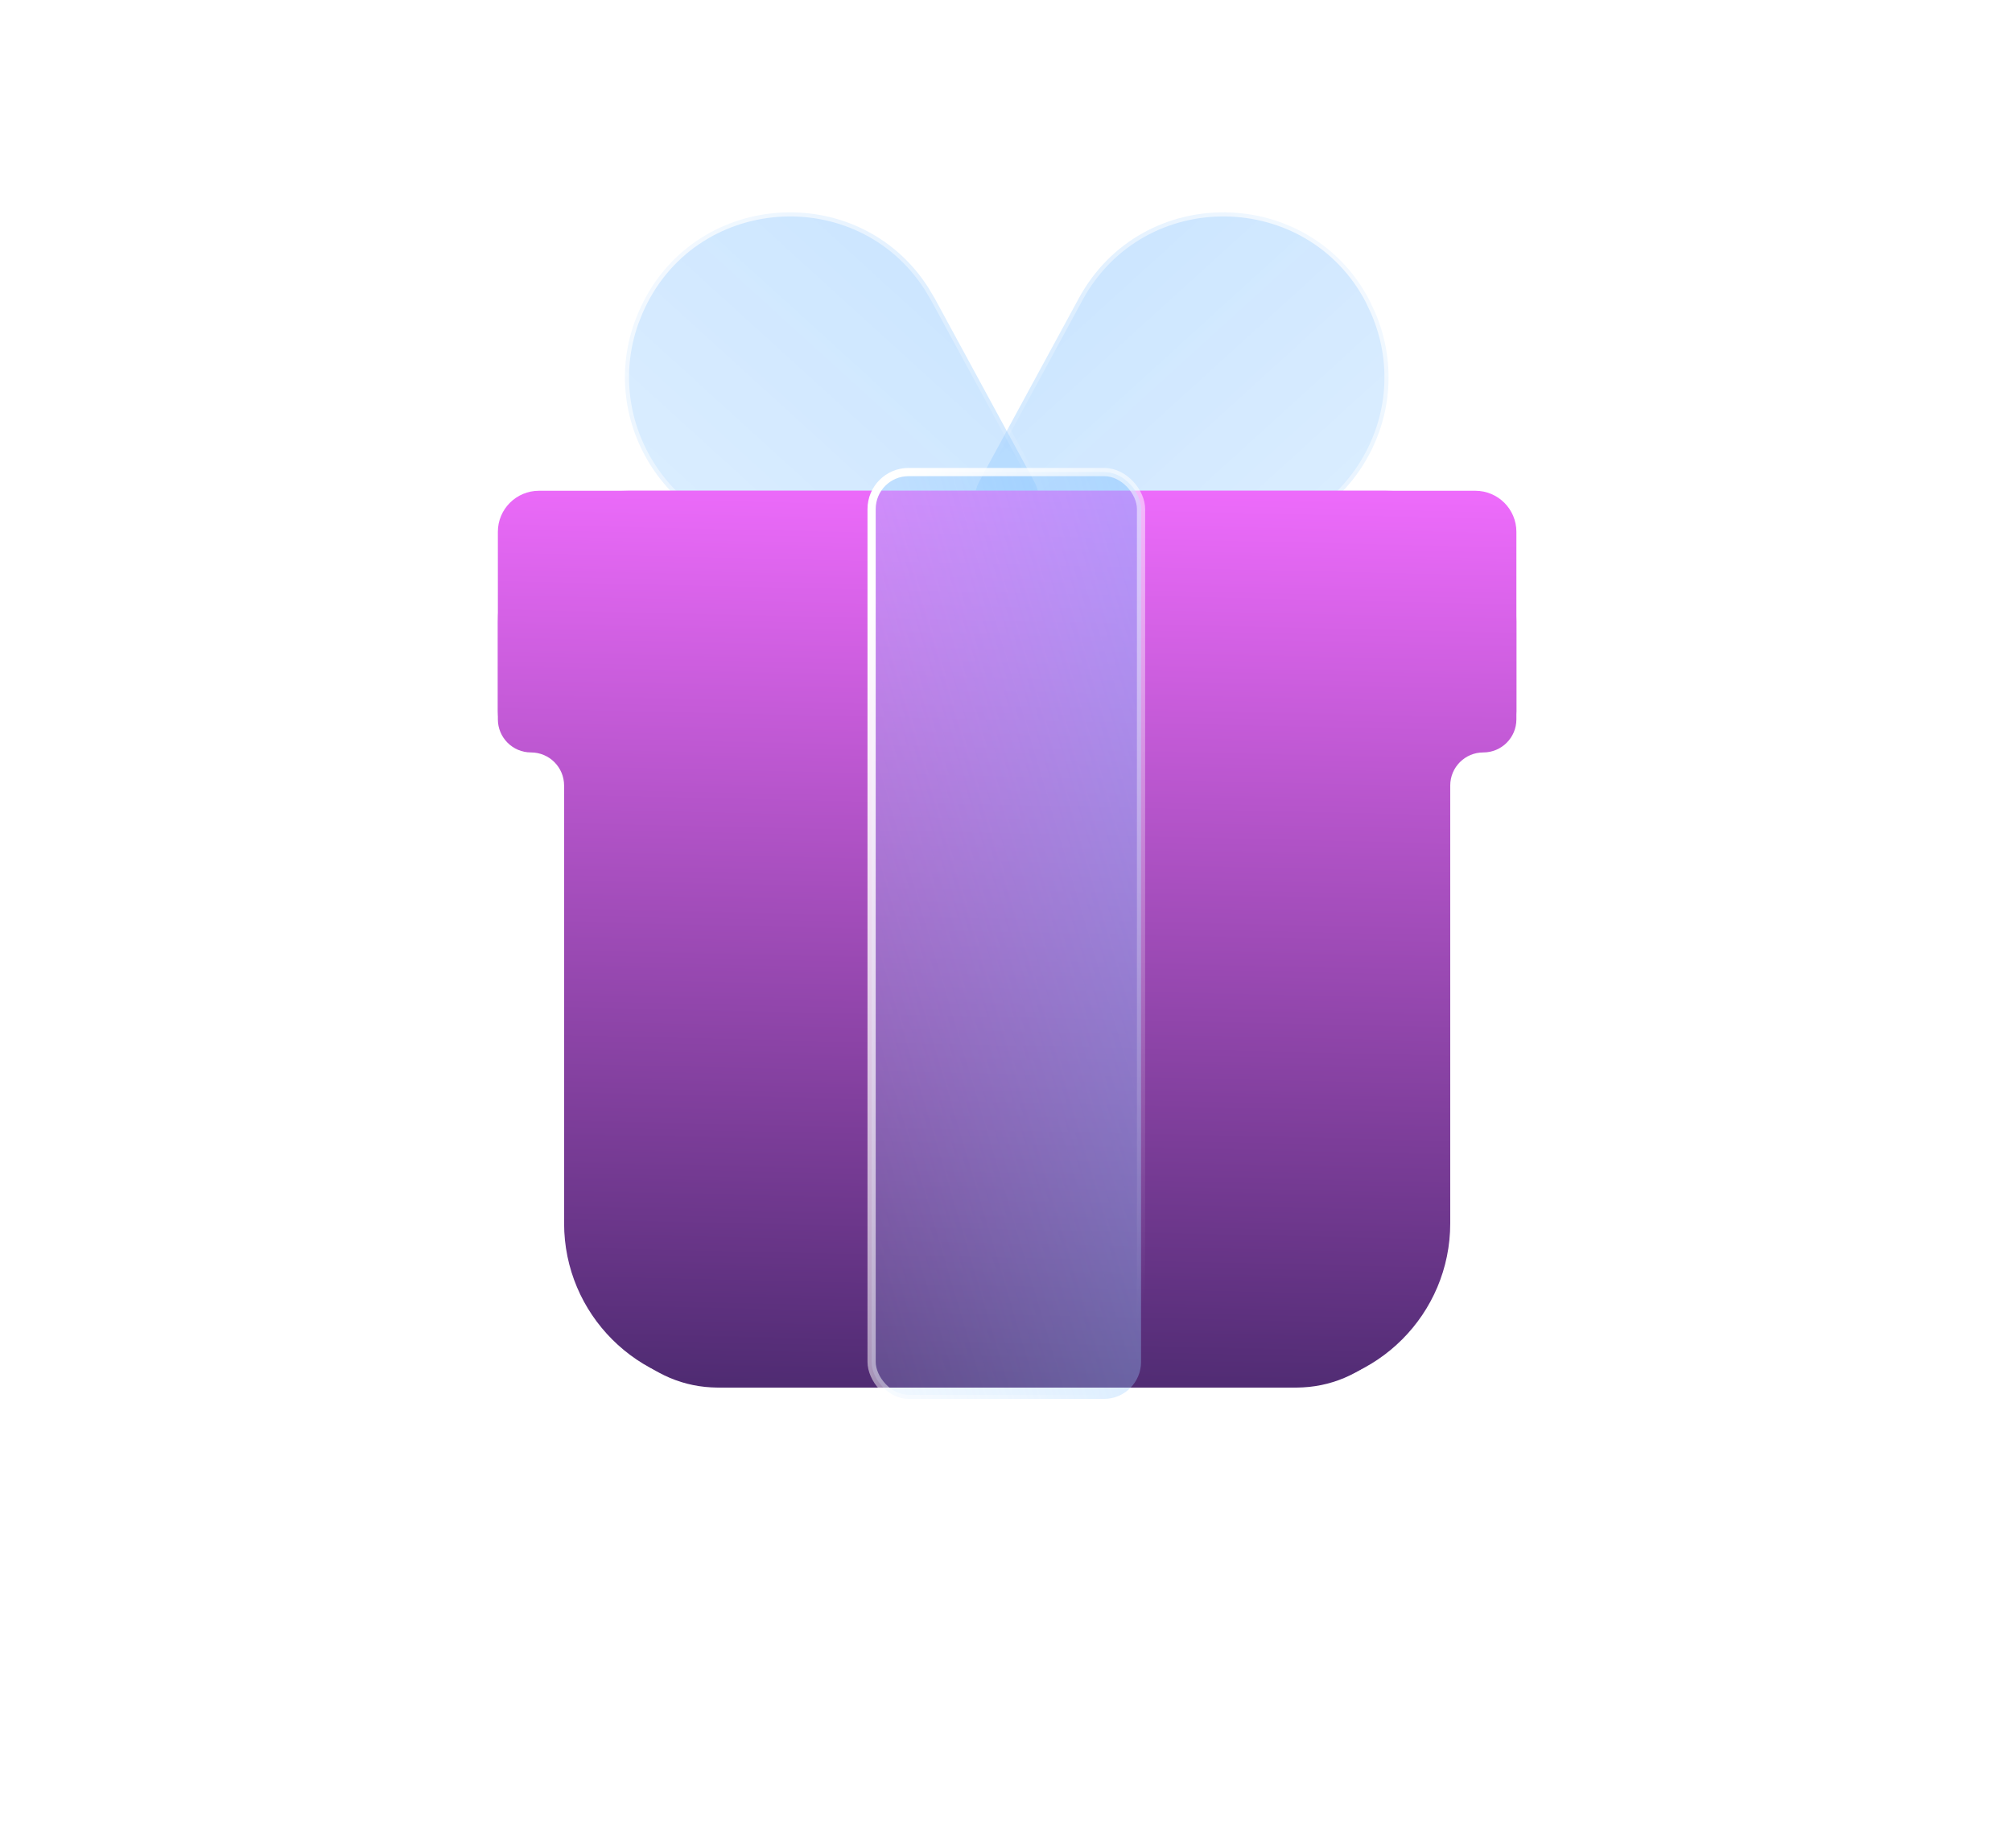
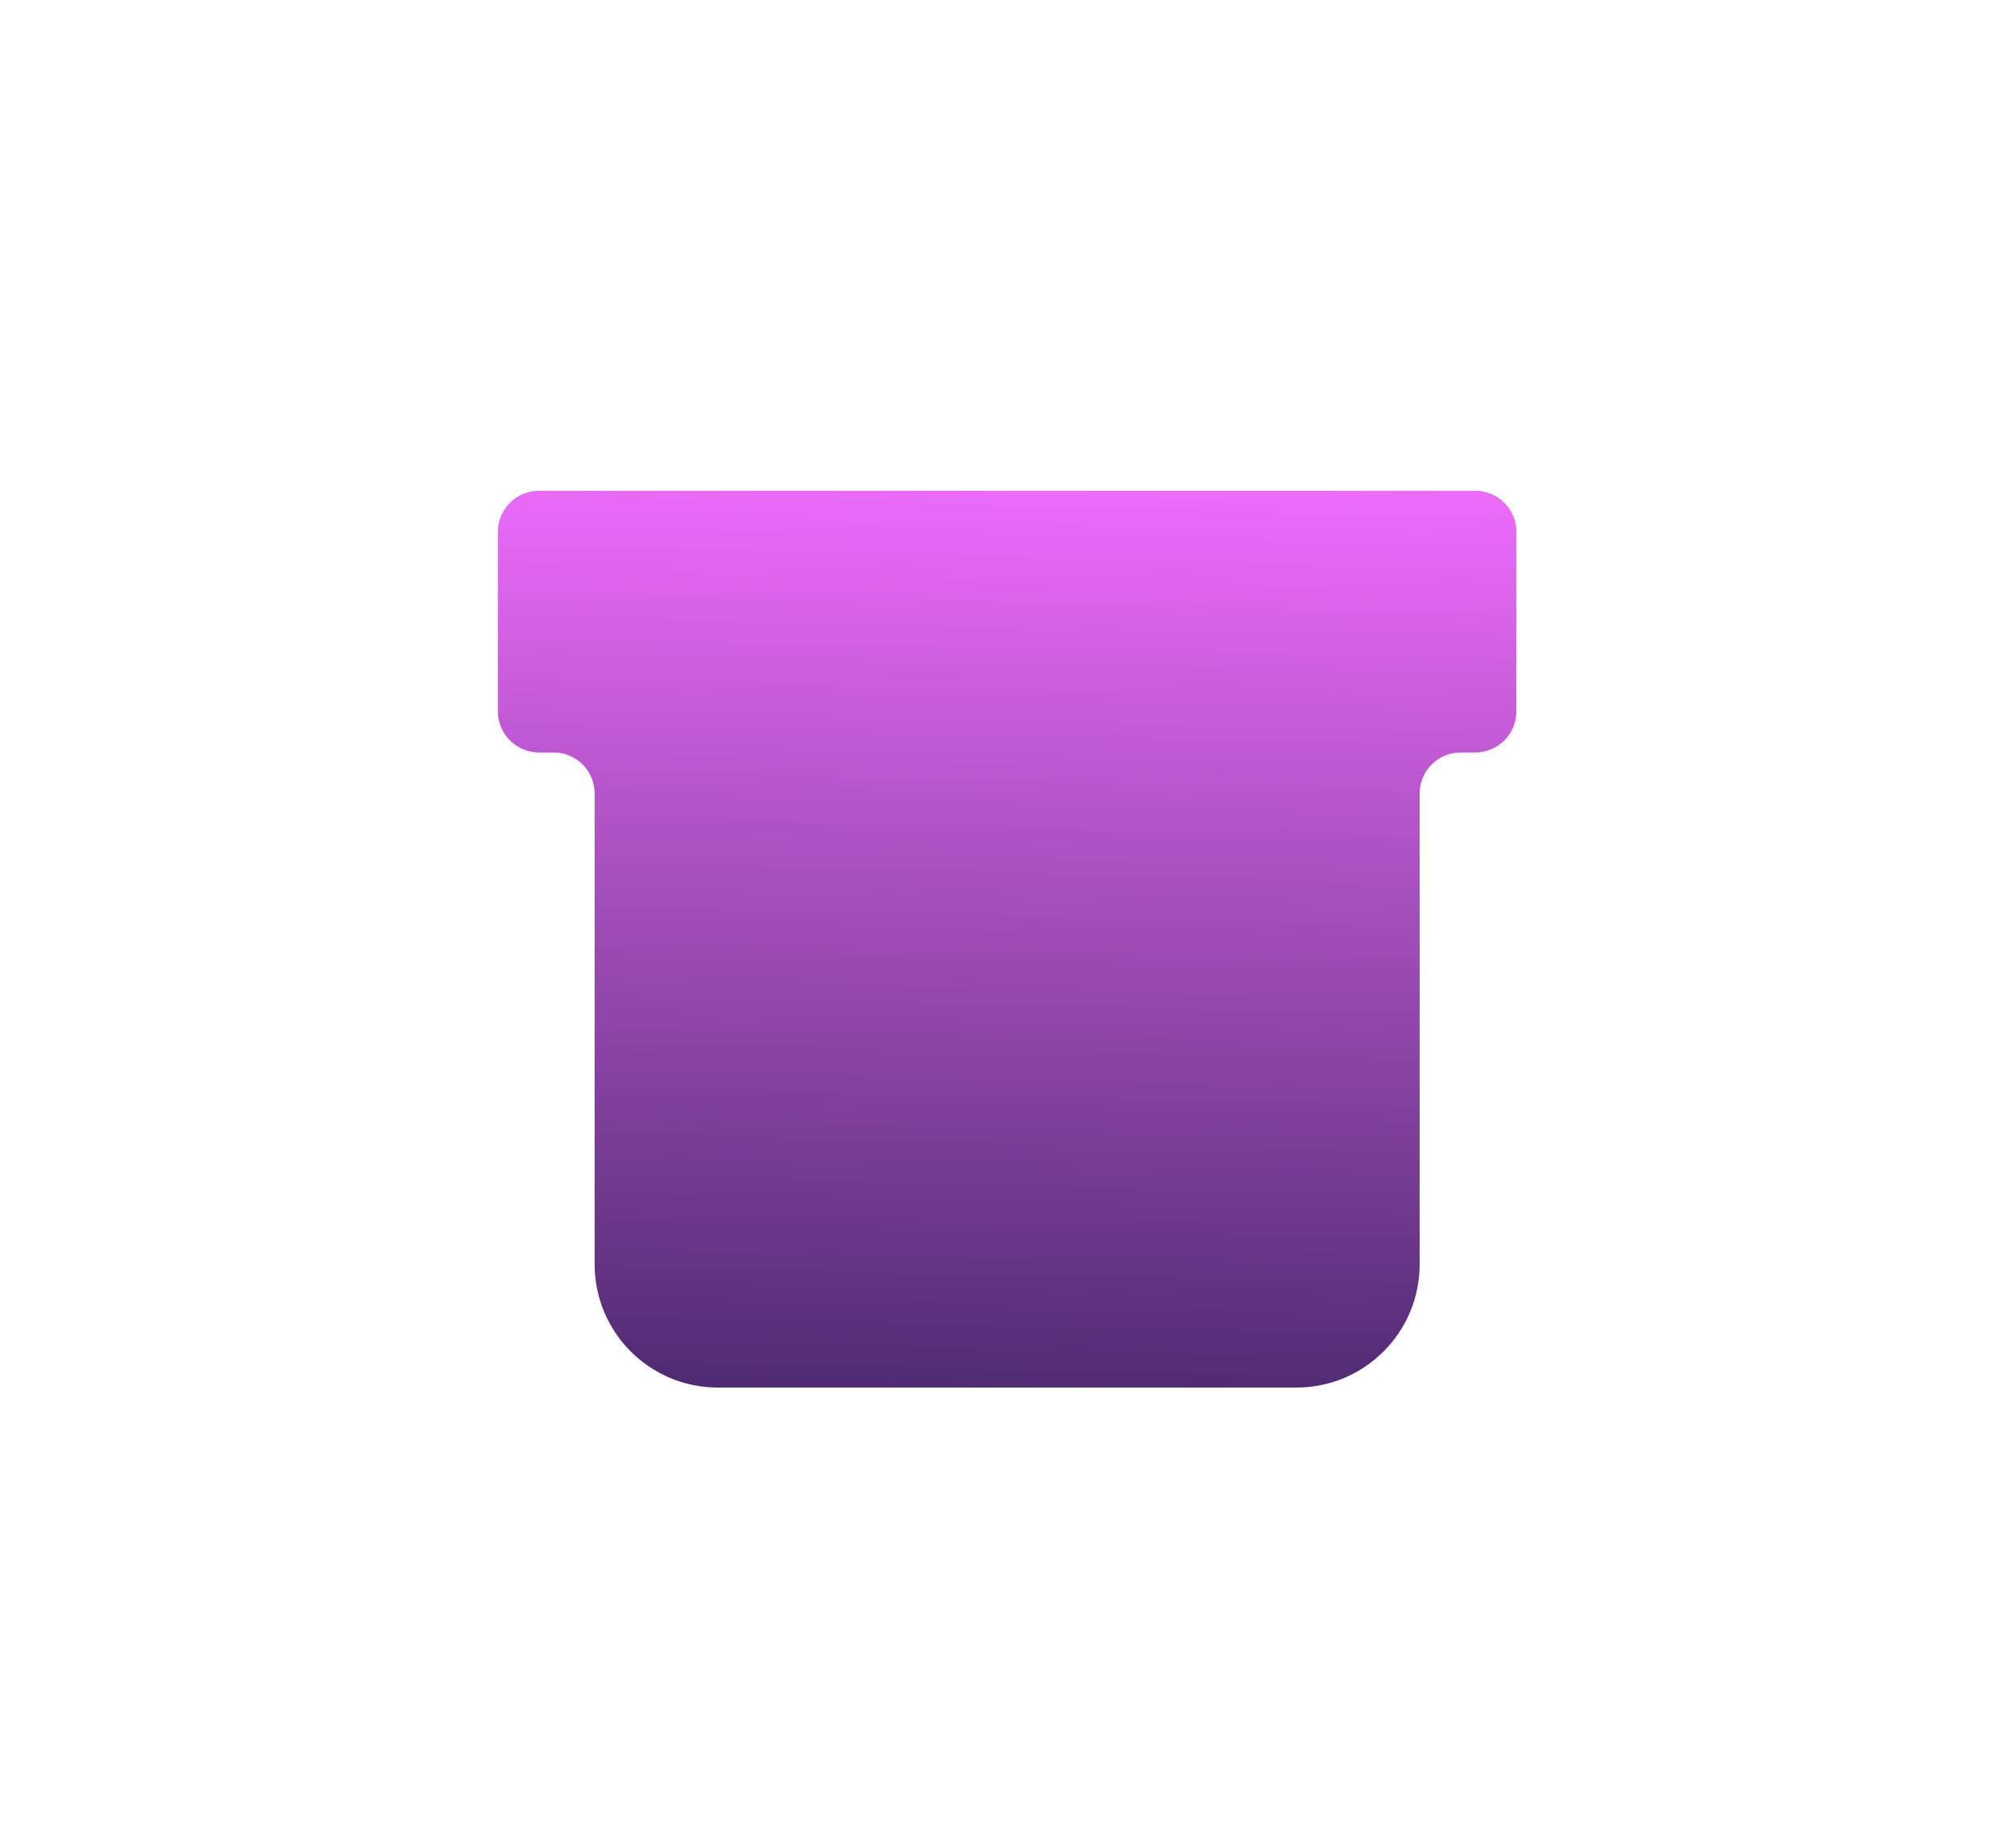
<svg xmlns="http://www.w3.org/2000/svg" width="49" height="45" viewBox="0 0 49 45" fill="none">
-   <path d="M26.271 7.268C27.821 4.418 31.892 4.511 33.352 7.314L33.484 7.595C34.628 10.245 32.685 13.2 29.799 13.2H24.732C24.179 13.2 23.73 12.751 23.73 12.198C23.73 12.073 23.754 11.949 23.8 11.833L23.852 11.72L26.271 7.268Z" fill="url(#paint0_linear_573_3284)" stroke="url(#paint1_linear_573_3284)" stroke-width="0.2" />
-   <path d="M15.553 7.595C16.838 4.616 20.901 4.341 22.607 7.002L22.765 7.268L25.184 11.72C25.263 11.866 25.306 12.031 25.306 12.198C25.306 12.751 24.857 13.2 24.304 13.2H19.238C16.442 13.2 14.531 10.426 15.454 7.844L15.553 7.595Z" fill="url(#paint2_linear_573_3284)" stroke="url(#paint3_linear_573_3284)" stroke-width="0.2" />
  <g filter="url(#filter0_f_573_3284)">
    <path d="M36.93 17.323C36.93 17.875 36.482 18.323 35.93 18.323H35.574C35.022 18.323 34.574 18.77 34.574 19.323V30.789C34.574 32.445 33.231 33.789 31.574 33.789H17.481C15.825 33.789 14.482 32.445 14.481 30.789V19.323C14.481 18.77 14.034 18.323 13.481 18.323H13.125C12.573 18.323 12.125 17.875 12.125 17.323V12.951C12.125 12.398 12.573 11.951 13.125 11.951H35.93C36.482 11.951 36.93 12.398 36.93 12.951V17.323Z" fill="url(#paint4_linear_573_3284)" />
  </g>
-   <path d="M36.93 17.518C36.93 17.962 36.569 18.323 36.124 18.323C35.68 18.323 35.319 18.683 35.319 19.128V29.789C35.319 31.998 33.529 33.789 31.319 33.789H17.738C15.529 33.789 13.738 31.998 13.738 29.789V19.129C13.738 18.684 13.377 18.323 12.932 18.323C12.486 18.323 12.125 17.962 12.125 17.516V15.137C12.125 13.377 13.551 11.951 15.311 11.951H33.744C35.503 11.951 36.93 13.377 36.93 15.137V17.518Z" fill="url(#paint5_linear_573_3284)" />
-   <rect x="21.227" y="11.495" width="6.562" height="22.57" rx="0.9" fill="url(#paint6_linear_573_3284)" stroke="url(#paint7_linear_573_3284)" stroke-width="0.2" />
  <defs>
    <filter id="filter0_f_573_3284" x="0.956" y="0.781" width="47.143" height="44.177" filterUnits="userSpaceOnUse" color-interpolation-filters="sRGB">
      <feFlood flood-opacity="0" result="BackgroundImageFix" />
      <feBlend mode="normal" in="SourceGraphic" in2="BackgroundImageFix" result="shape" />
      <feGaussianBlur stdDeviation="5.585" result="effect1_foregroundBlur_573_3284" />
    </filter>
    <linearGradient id="paint0_linear_573_3284" x1="35.354" y1="12.662" x2="25.38" y2="1.689" gradientUnits="userSpaceOnUse">
      <stop stop-color="#B0D8FF" stop-opacity="0.43" />
      <stop offset="1" stop-color="#87C3FF" stop-opacity="0.49" />
    </linearGradient>
    <linearGradient id="paint1_linear_573_3284" x1="35.179" y1="2.893" x2="25.839" y2="13.878" gradientUnits="userSpaceOnUse">
      <stop stop-color="white" />
      <stop offset="1" stop-color="white" stop-opacity="0" />
    </linearGradient>
    <linearGradient id="paint2_linear_573_3284" x1="13.682" y1="12.662" x2="23.657" y2="1.689" gradientUnits="userSpaceOnUse">
      <stop stop-color="#B0D8FF" stop-opacity="0.43" />
      <stop offset="1" stop-color="#87C3FF" stop-opacity="0.49" />
    </linearGradient>
    <linearGradient id="paint3_linear_573_3284" x1="13.858" y1="2.893" x2="23.197" y2="13.878" gradientUnits="userSpaceOnUse">
      <stop stop-color="white" />
      <stop offset="1" stop-color="white" stop-opacity="0" />
    </linearGradient>
    <linearGradient id="paint4_linear_573_3284" x1="25.504" y1="11.174" x2="24.98" y2="33.917" gradientUnits="userSpaceOnUse">
      <stop stop-color="#F26DFF" />
      <stop offset="1" stop-color="#4F2B72" />
    </linearGradient>
    <linearGradient id="paint5_linear_573_3284" x1="25.504" y1="11.174" x2="24.98" y2="33.917" gradientUnits="userSpaceOnUse">
      <stop stop-color="#F26DFF" />
      <stop offset="1" stop-color="#4F2B72" />
    </linearGradient>
    <linearGradient id="paint6_linear_573_3284" x1="21.509" y1="32.879" x2="32.533" y2="29.605" gradientUnits="userSpaceOnUse">
      <stop stop-color="#B0D8FF" stop-opacity="0.2" />
      <stop offset="1" stop-color="#87C3FF" stop-opacity="0.49" />
    </linearGradient>
    <linearGradient id="paint7_linear_573_3284" x1="21.604" y1="13.186" x2="32.609" y2="16.68" gradientUnits="userSpaceOnUse">
      <stop stop-color="white" />
      <stop offset="1" stop-color="white" stop-opacity="0" />
    </linearGradient>
  </defs>
</svg>